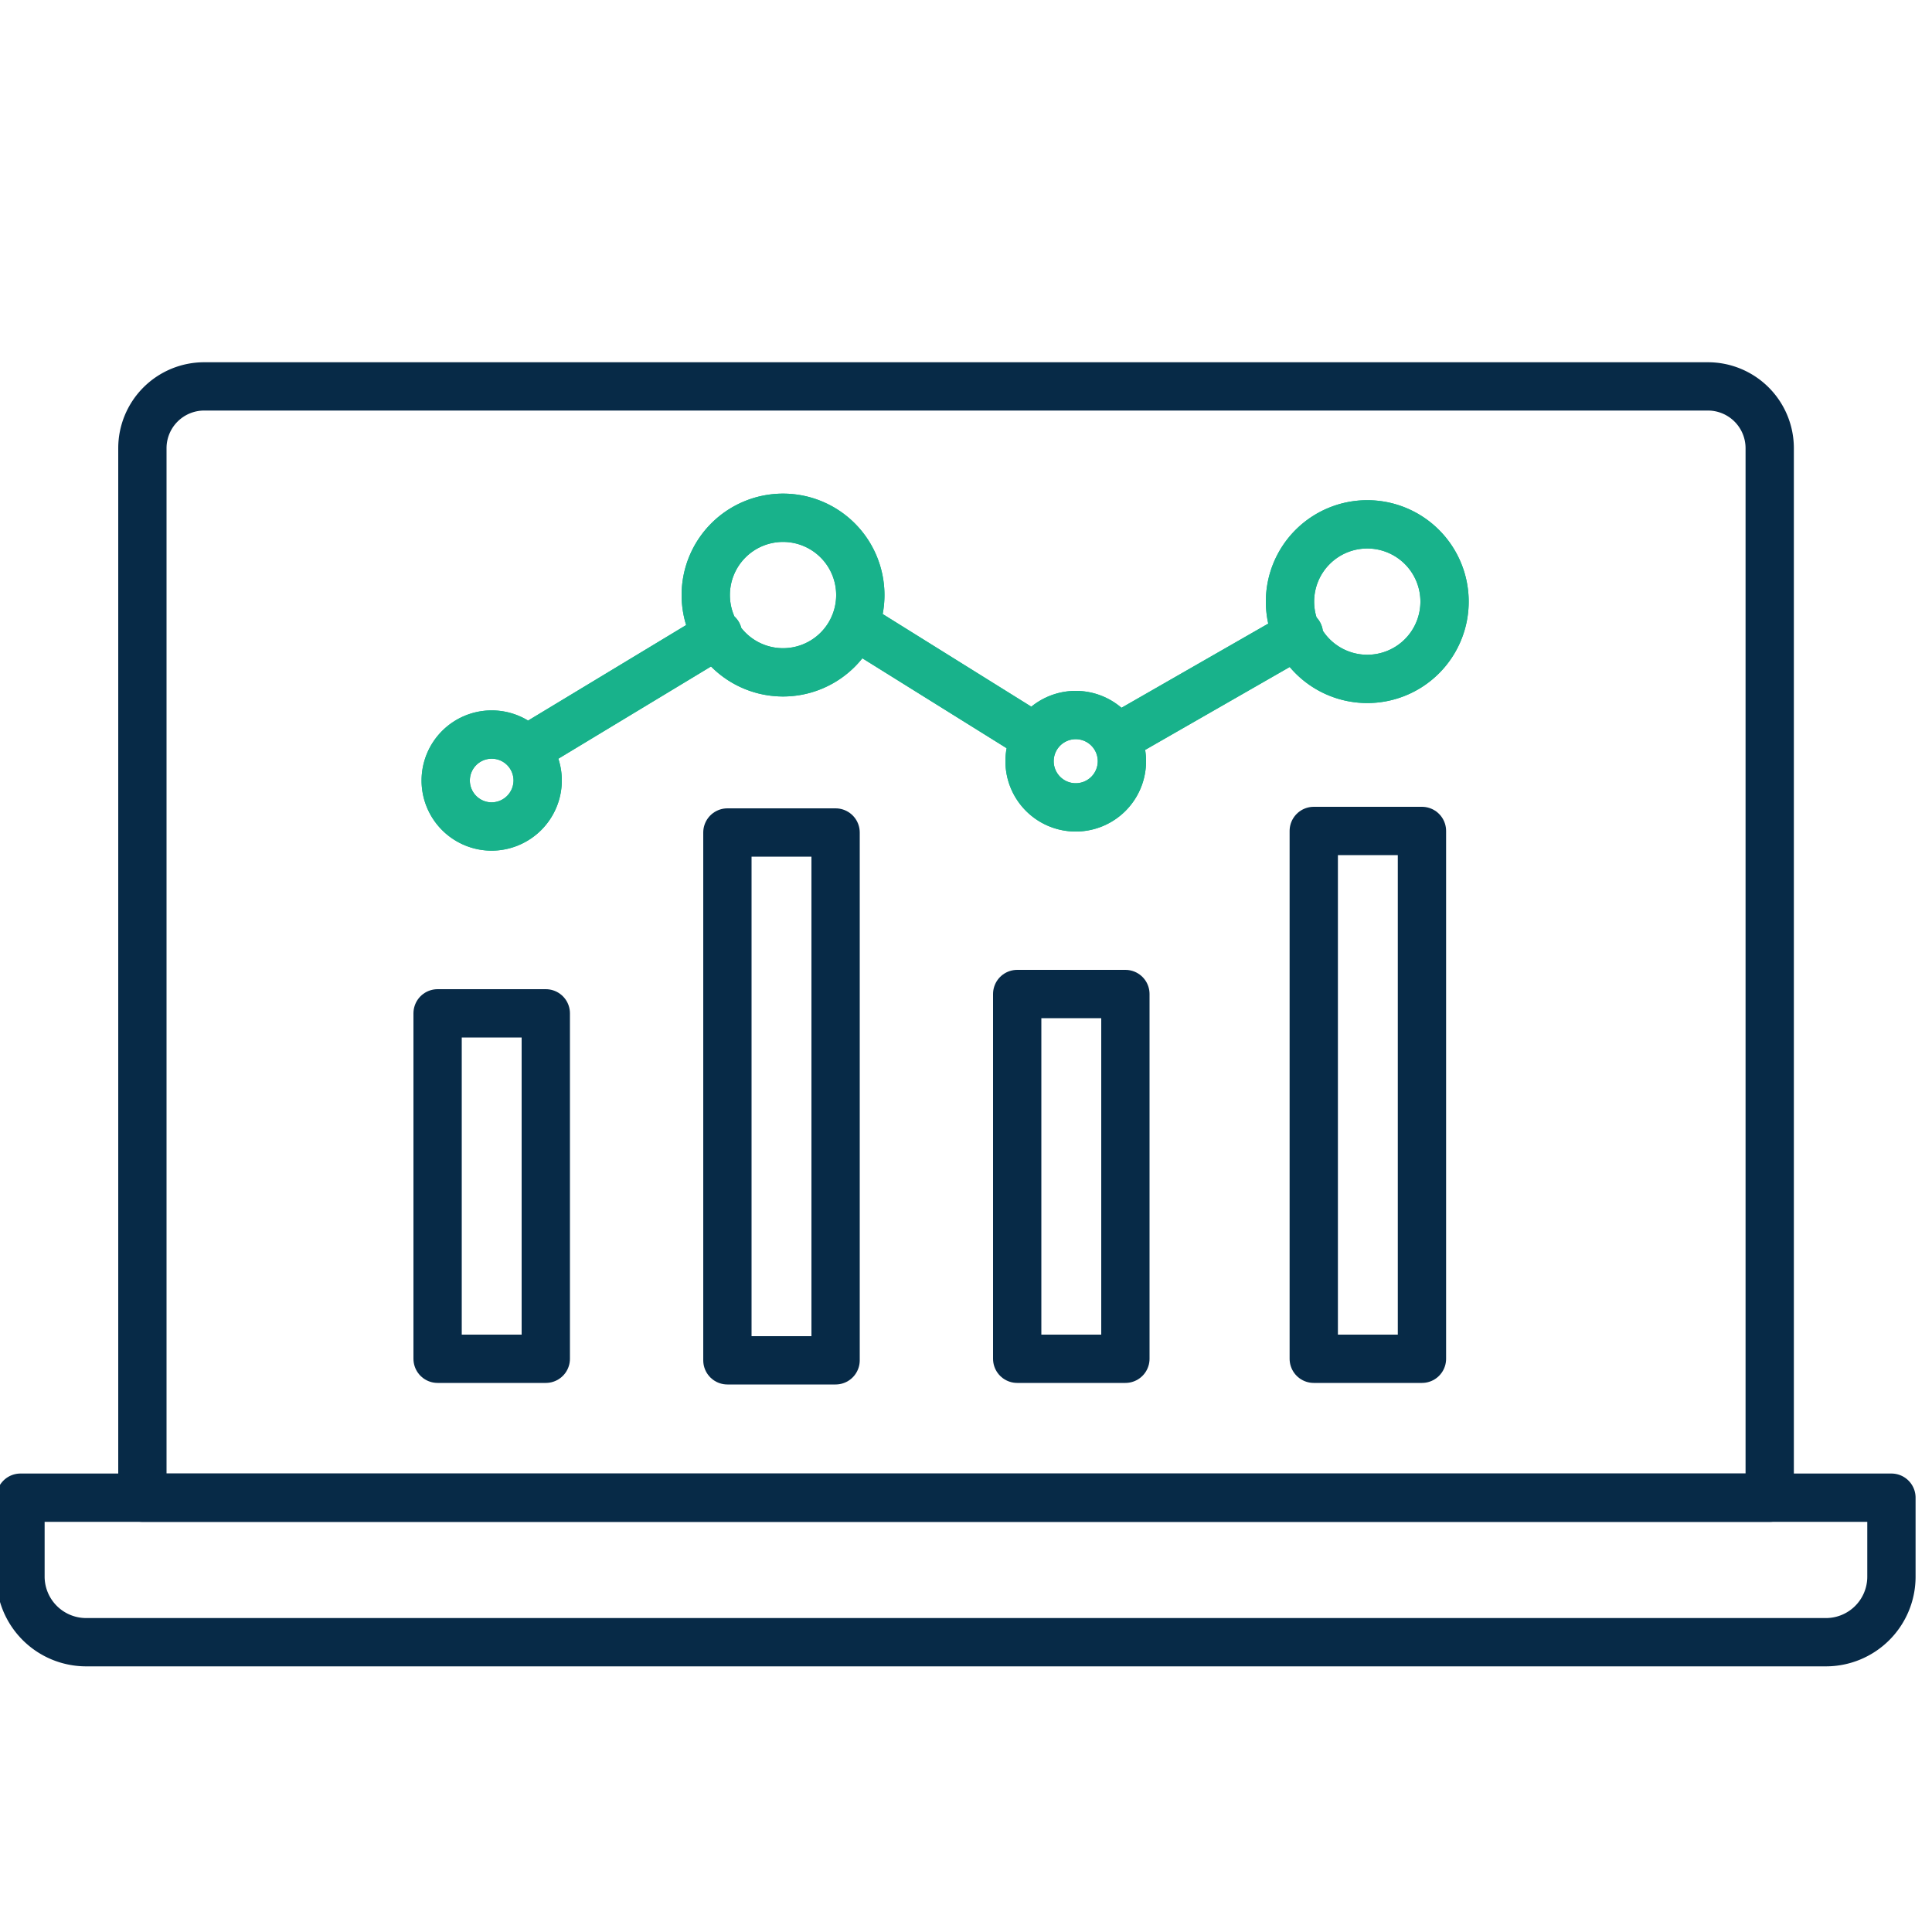
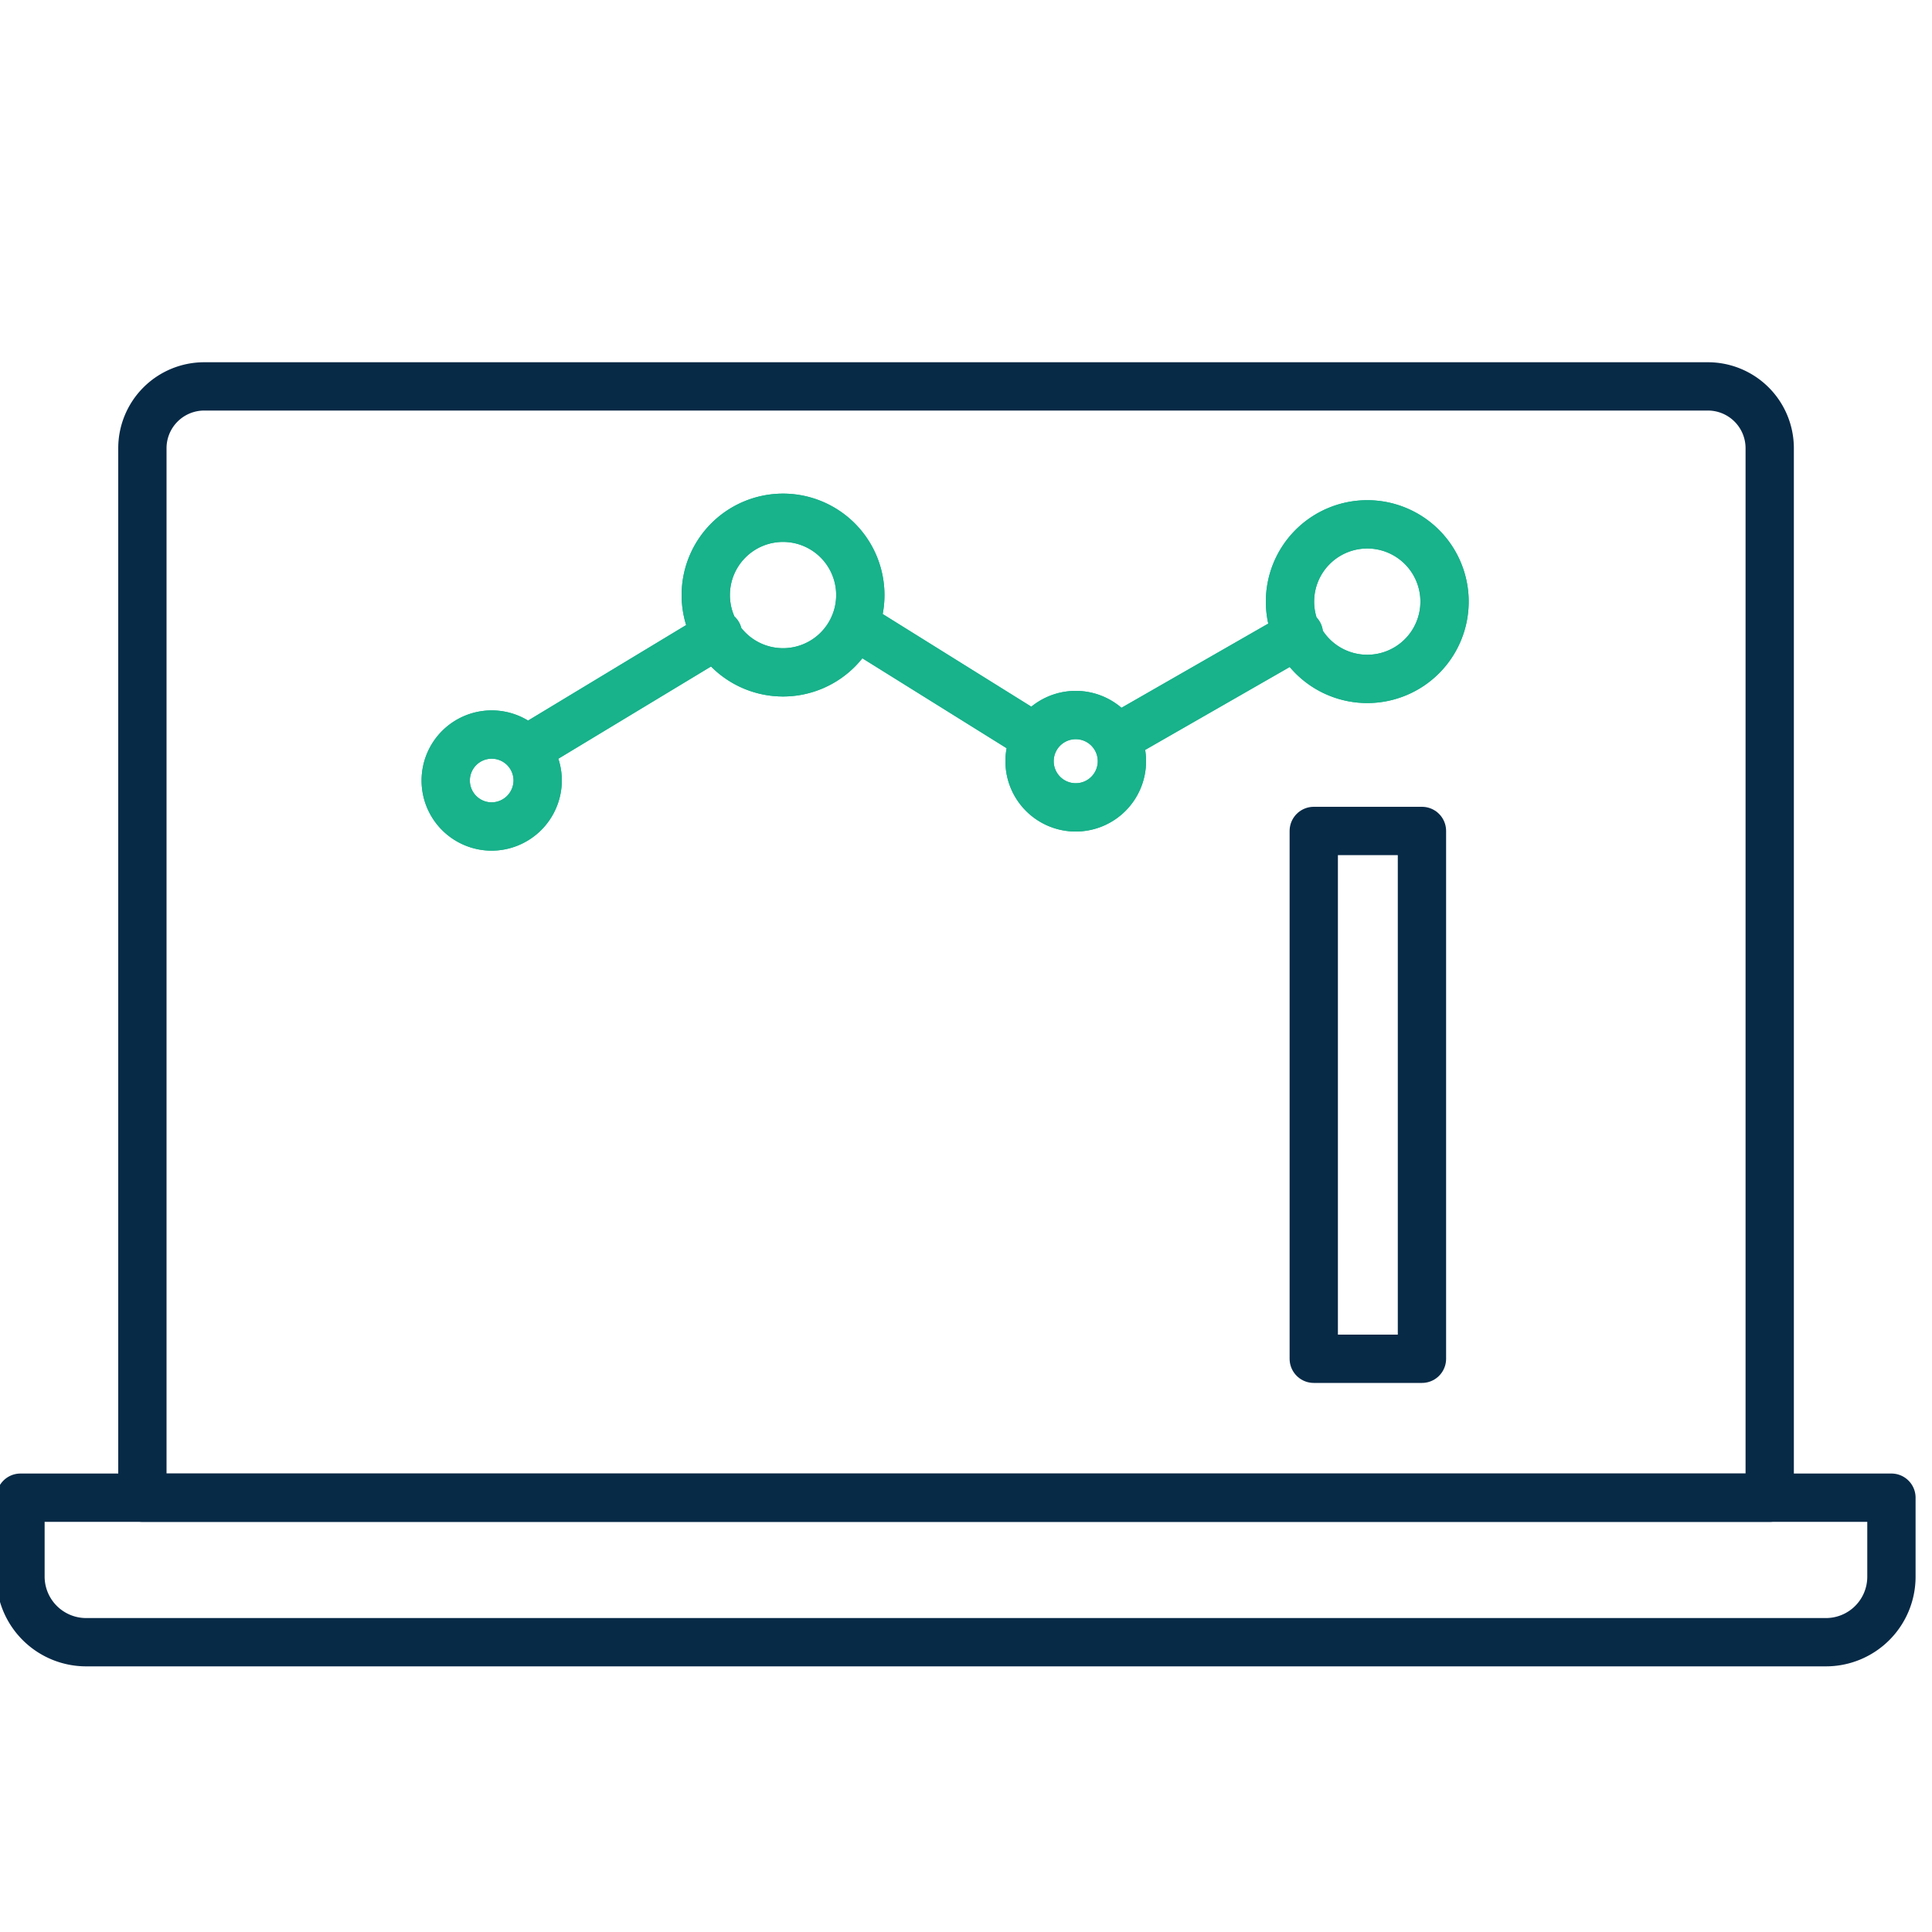
<svg xmlns="http://www.w3.org/2000/svg" id="Layer_1" data-name="Layer 1" viewBox="0 0 100 100">
  <defs>
    <style>.cls-1,.cls-2,.cls-3{fill:none;stroke-linejoin:round;stroke-width:2.5px;}.cls-1,.cls-3{stroke:#072a47;}.cls-1,.cls-2{stroke-linecap:round;}.cls-2{stroke:#18b28b;}</style>
  </defs>
  <title>icon library- 2019</title>
  <path class="cls-1" d="M94.51,85H4.46a3.4,3.4,0,0,1-3.4-3.39V77.52H97.9v4.09A3.39,3.39,0,0,1,94.51,85Z" />
  <path class="cls-1" d="M88.4,20H10.57a3.2,3.2,0,0,0-3.2,3.2V77.52H91.6V23.2A3.2,3.2,0,0,0,88.4,20Z" />
  <path class="cls-2" d="M44.53,30.8a4,4,0,1,0-4,4,4,4,0,0,0,4-4Zm30.24.34a4,4,0,1,0-4,4,4,4,0,0,0,4-4ZM58.07,39.4a2.39,2.39,0,1,0-2.38,2.39,2.39,2.39,0,0,0,2.38-2.39Zm-30.24,1a2.38,2.38,0,1,0-2.38,2.38,2.39,2.39,0,0,0,2.38-2.38Zm-.6-1.58,9.93-6m7.06-.48L53.3,38m4.48.23,9.45-5.42" />
  <path class="cls-2" d="M44.53,30.8a4,4,0,1,0-4,4,4,4,0,0,0,4-4Zm30.24.34a4,4,0,1,0-4,4,4,4,0,0,0,4-4ZM58.07,39.4a2.39,2.39,0,1,0-2.38,2.39,2.39,2.39,0,0,0,2.38-2.39Zm-30.24,1a2.38,2.38,0,1,0-2.38,2.38,2.39,2.39,0,0,0,2.38-2.38Zm-.6-1.58,9.93-6m7.06-.48L53.3,38m4.48.23,9.45-5.42" />
-   <rect class="cls-3" x="22.65" y="52.45" width="5.6" height="17.88" />
-   <rect class="cls-3" x="52.65" y="51.45" width="5.6" height="18.88" />
  <rect class="cls-3" x="68" y="43.01" width="5.6" height="27.32" />
-   <rect class="cls-3" x="37.65" y="43.09" width="5.6" height="27.32" />
</svg>